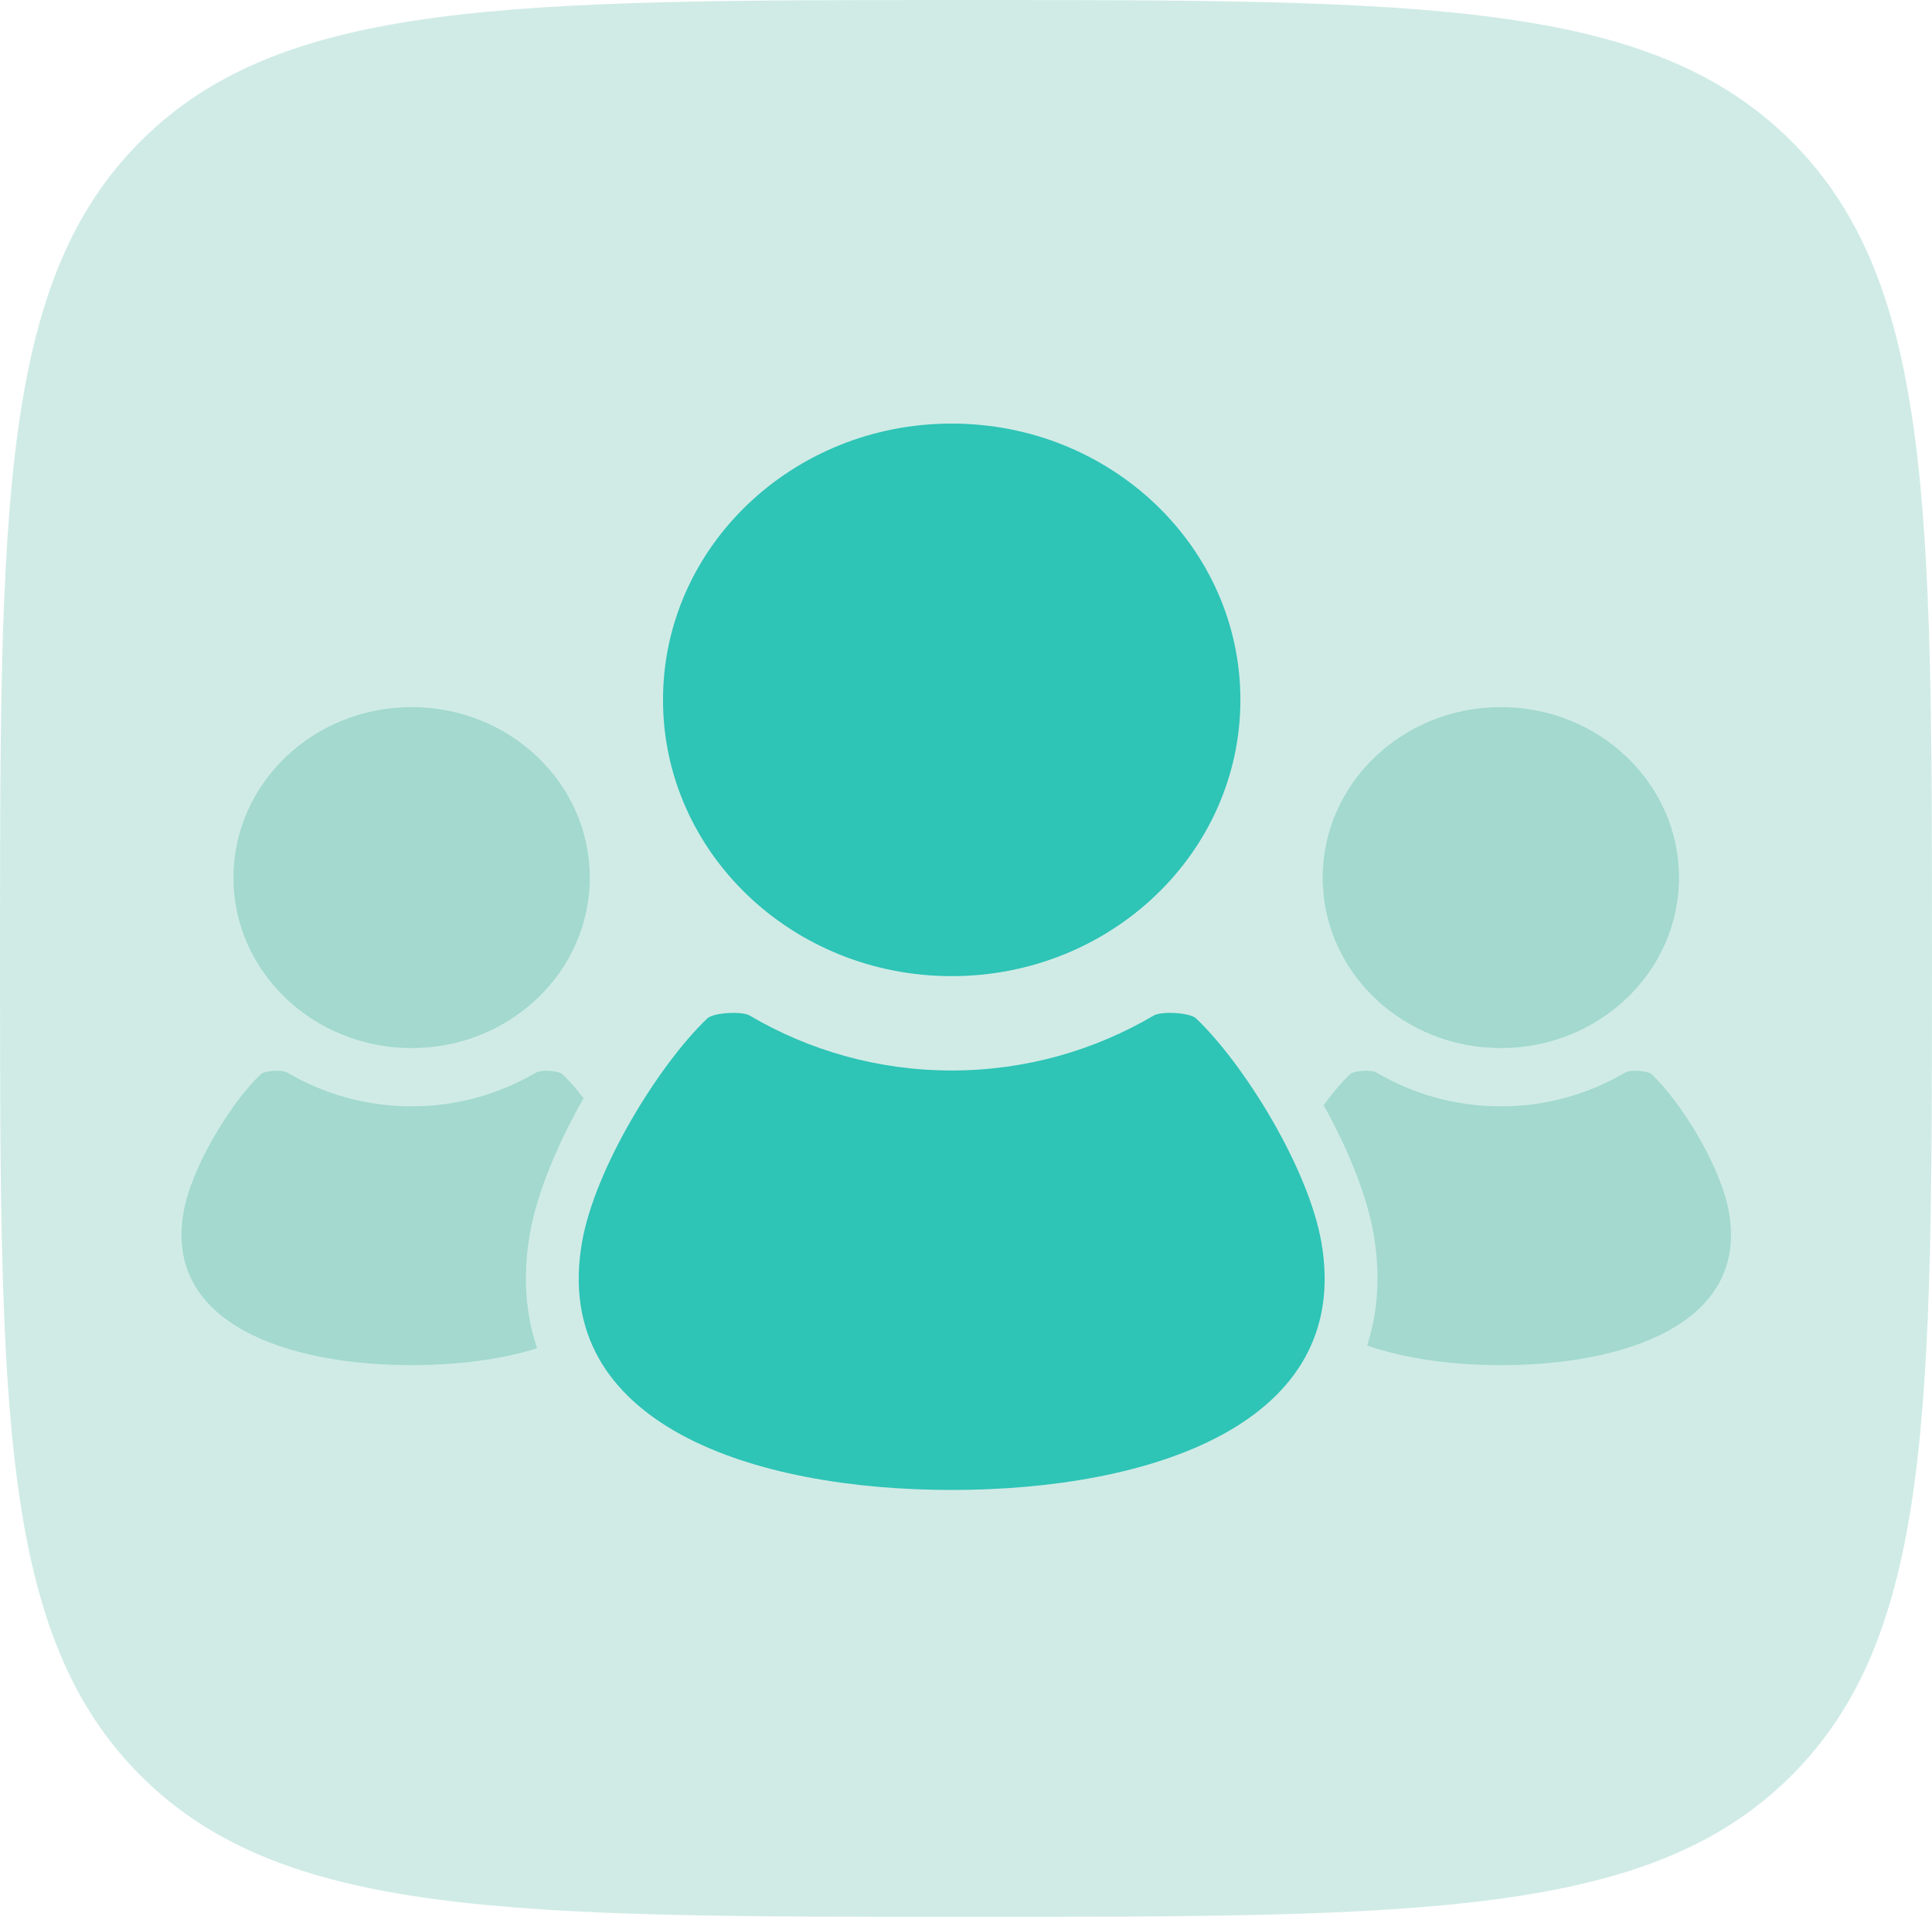
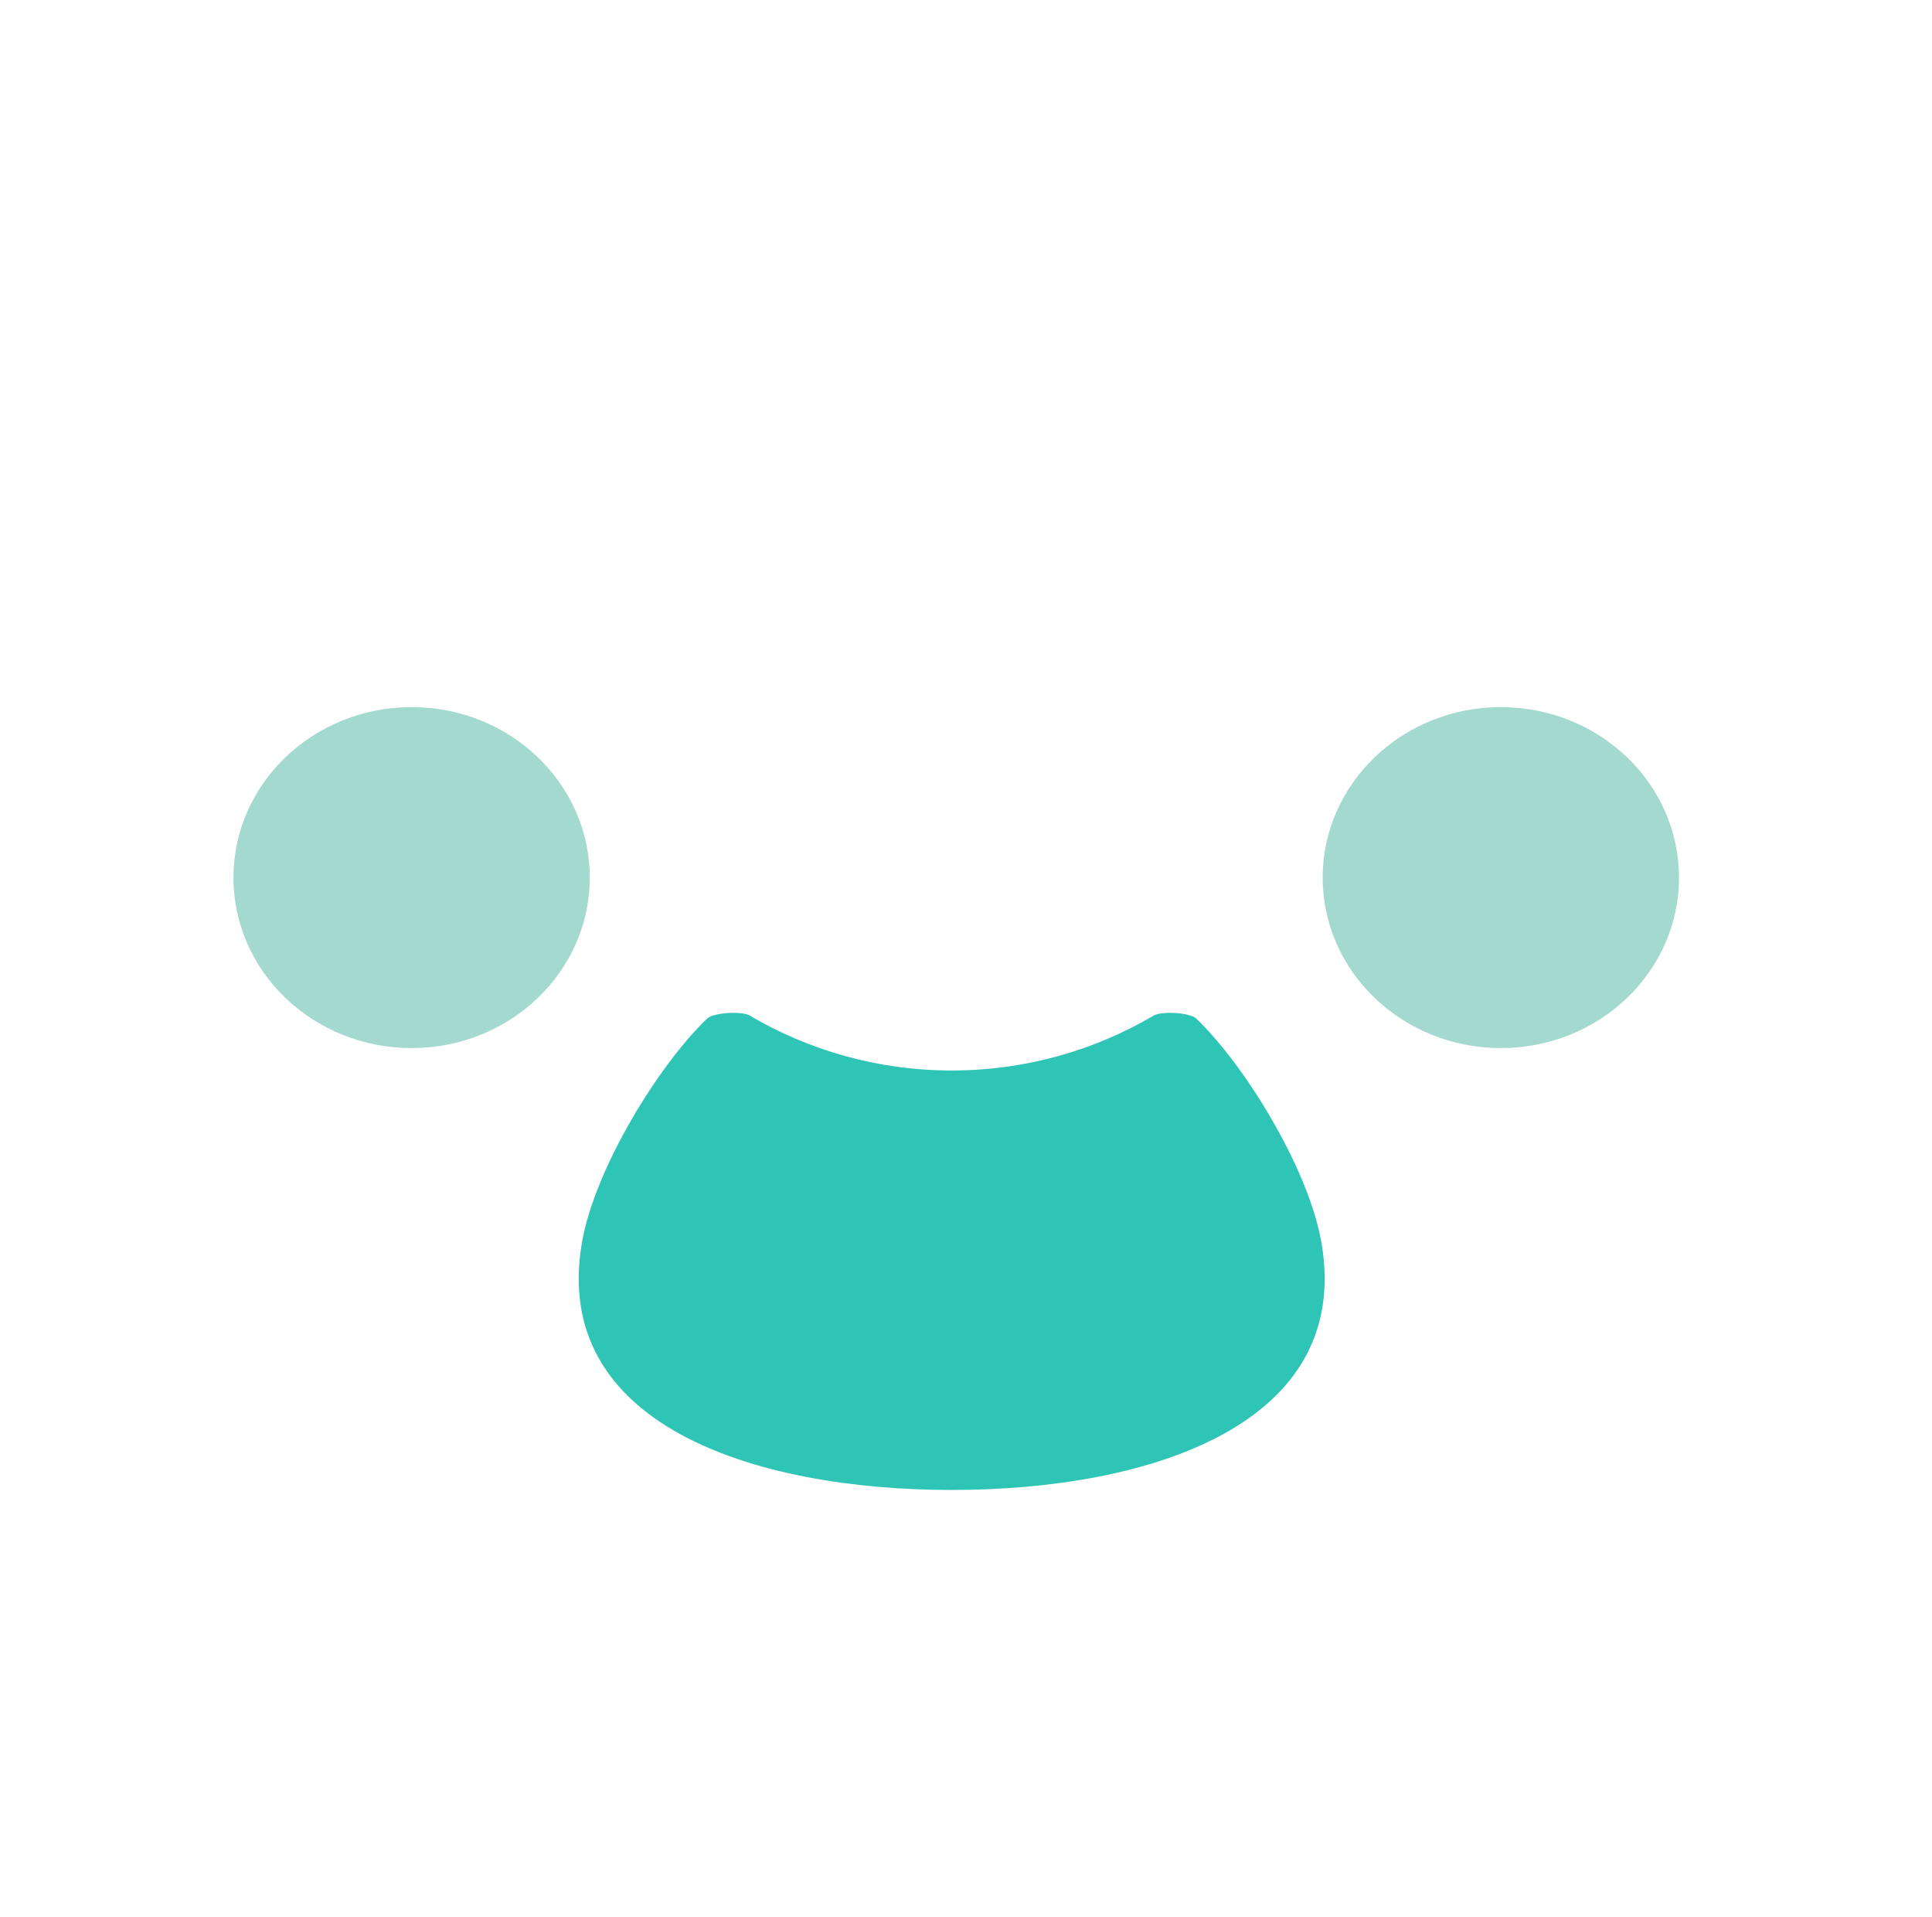
<svg xmlns="http://www.w3.org/2000/svg" width="990" height="982" viewBox="0 0 990 982" fill="none">
-   <path opacity="0.5" d="M0 491C0 259.54 -5.36442e-06 143.811 72.491 71.905C144.982 -5.32107e-06 261.655 0 495 0C728.343 0 845.019 -5.32107e-06 917.509 71.905C990 143.811 990 259.54 990 491C990 722.457 990 838.191 917.509 910.095C845.019 982 728.343 982 495 982C261.655 982 144.982 982 72.491 910.095C-5.36442e-06 838.191 0 722.457 0 491Z" fill="#A3D9CF" />
  <path d="M769.063 536.926C819.479 536.926 860.357 497.84 860.357 449.604C860.357 401.368 819.477 362.255 769.063 362.255C718.659 362.255 677.779 401.368 677.779 449.604C677.781 497.84 718.659 536.926 769.063 536.926Z" fill="#A3D9CF" />
-   <path d="M885.956 621.093C881.888 597.707 861.683 564.975 846.389 550.353C844.375 548.415 835.371 547.967 832.939 549.409C814.346 560.351 792.504 566.79 769.063 566.79C745.648 566.79 723.805 560.351 705.209 549.409C702.767 547.967 693.776 548.415 691.761 550.353C687.486 554.444 682.821 559.889 678.272 566.204C690.578 588.371 700.337 611.918 703.859 632.195C707.379 652.522 706.236 671.766 700.543 689.31C720.762 696.308 745.009 699.38 769.061 699.38C831.798 699.38 896 678.567 885.956 621.093Z" fill="#A3D9CF" />
-   <path d="M487.653 500.079C569.359 500.079 635.602 436.7 635.602 358.528C635.602 280.379 569.359 217 487.653 217C405.961 217 339.743 280.379 339.743 358.528C339.743 436.7 405.96 500.079 487.653 500.079Z" fill="#2EC4B6" />
  <path d="M612.929 521.76C609.718 518.702 595.14 517.92 591.176 520.268C561.016 538.022 525.623 548.416 487.654 548.416C449.712 548.416 414.302 538.022 384.158 520.268C380.195 517.919 365.617 518.702 362.406 521.76C337.561 545.506 304.817 598.591 298.229 636.435C281.986 729.653 386.056 763.307 487.654 763.307C589.279 763.307 693.347 729.653 677.104 636.435C670.517 598.591 637.772 545.506 612.929 521.76Z" fill="#2EC4B6" />
  <path d="M210.936 536.926C261.339 536.926 302.218 497.84 302.218 449.604C302.218 401.368 261.339 362.255 210.936 362.255C160.519 362.255 119.64 401.368 119.64 449.604C119.64 497.84 160.519 536.926 210.936 536.926Z" fill="#A3D9CF" />
-   <path d="M271.486 632.195C275.23 610.899 285.792 585.823 299.034 562.637C295.343 557.813 291.654 553.611 288.248 550.353C286.234 548.415 277.243 547.967 274.8 549.409C256.205 560.351 234.362 566.79 210.936 566.79C187.507 566.79 165.65 560.351 147.07 549.409C144.639 547.967 135.622 548.415 133.608 550.353C118.275 564.974 98.123 597.707 94.041 621.093C84.011 678.567 148.201 699.378 210.936 699.378C233.325 699.378 255.933 696.742 275.23 690.713C269.149 672.812 267.862 653.118 271.486 632.195Z" fill="#A3D9CF" />
</svg>